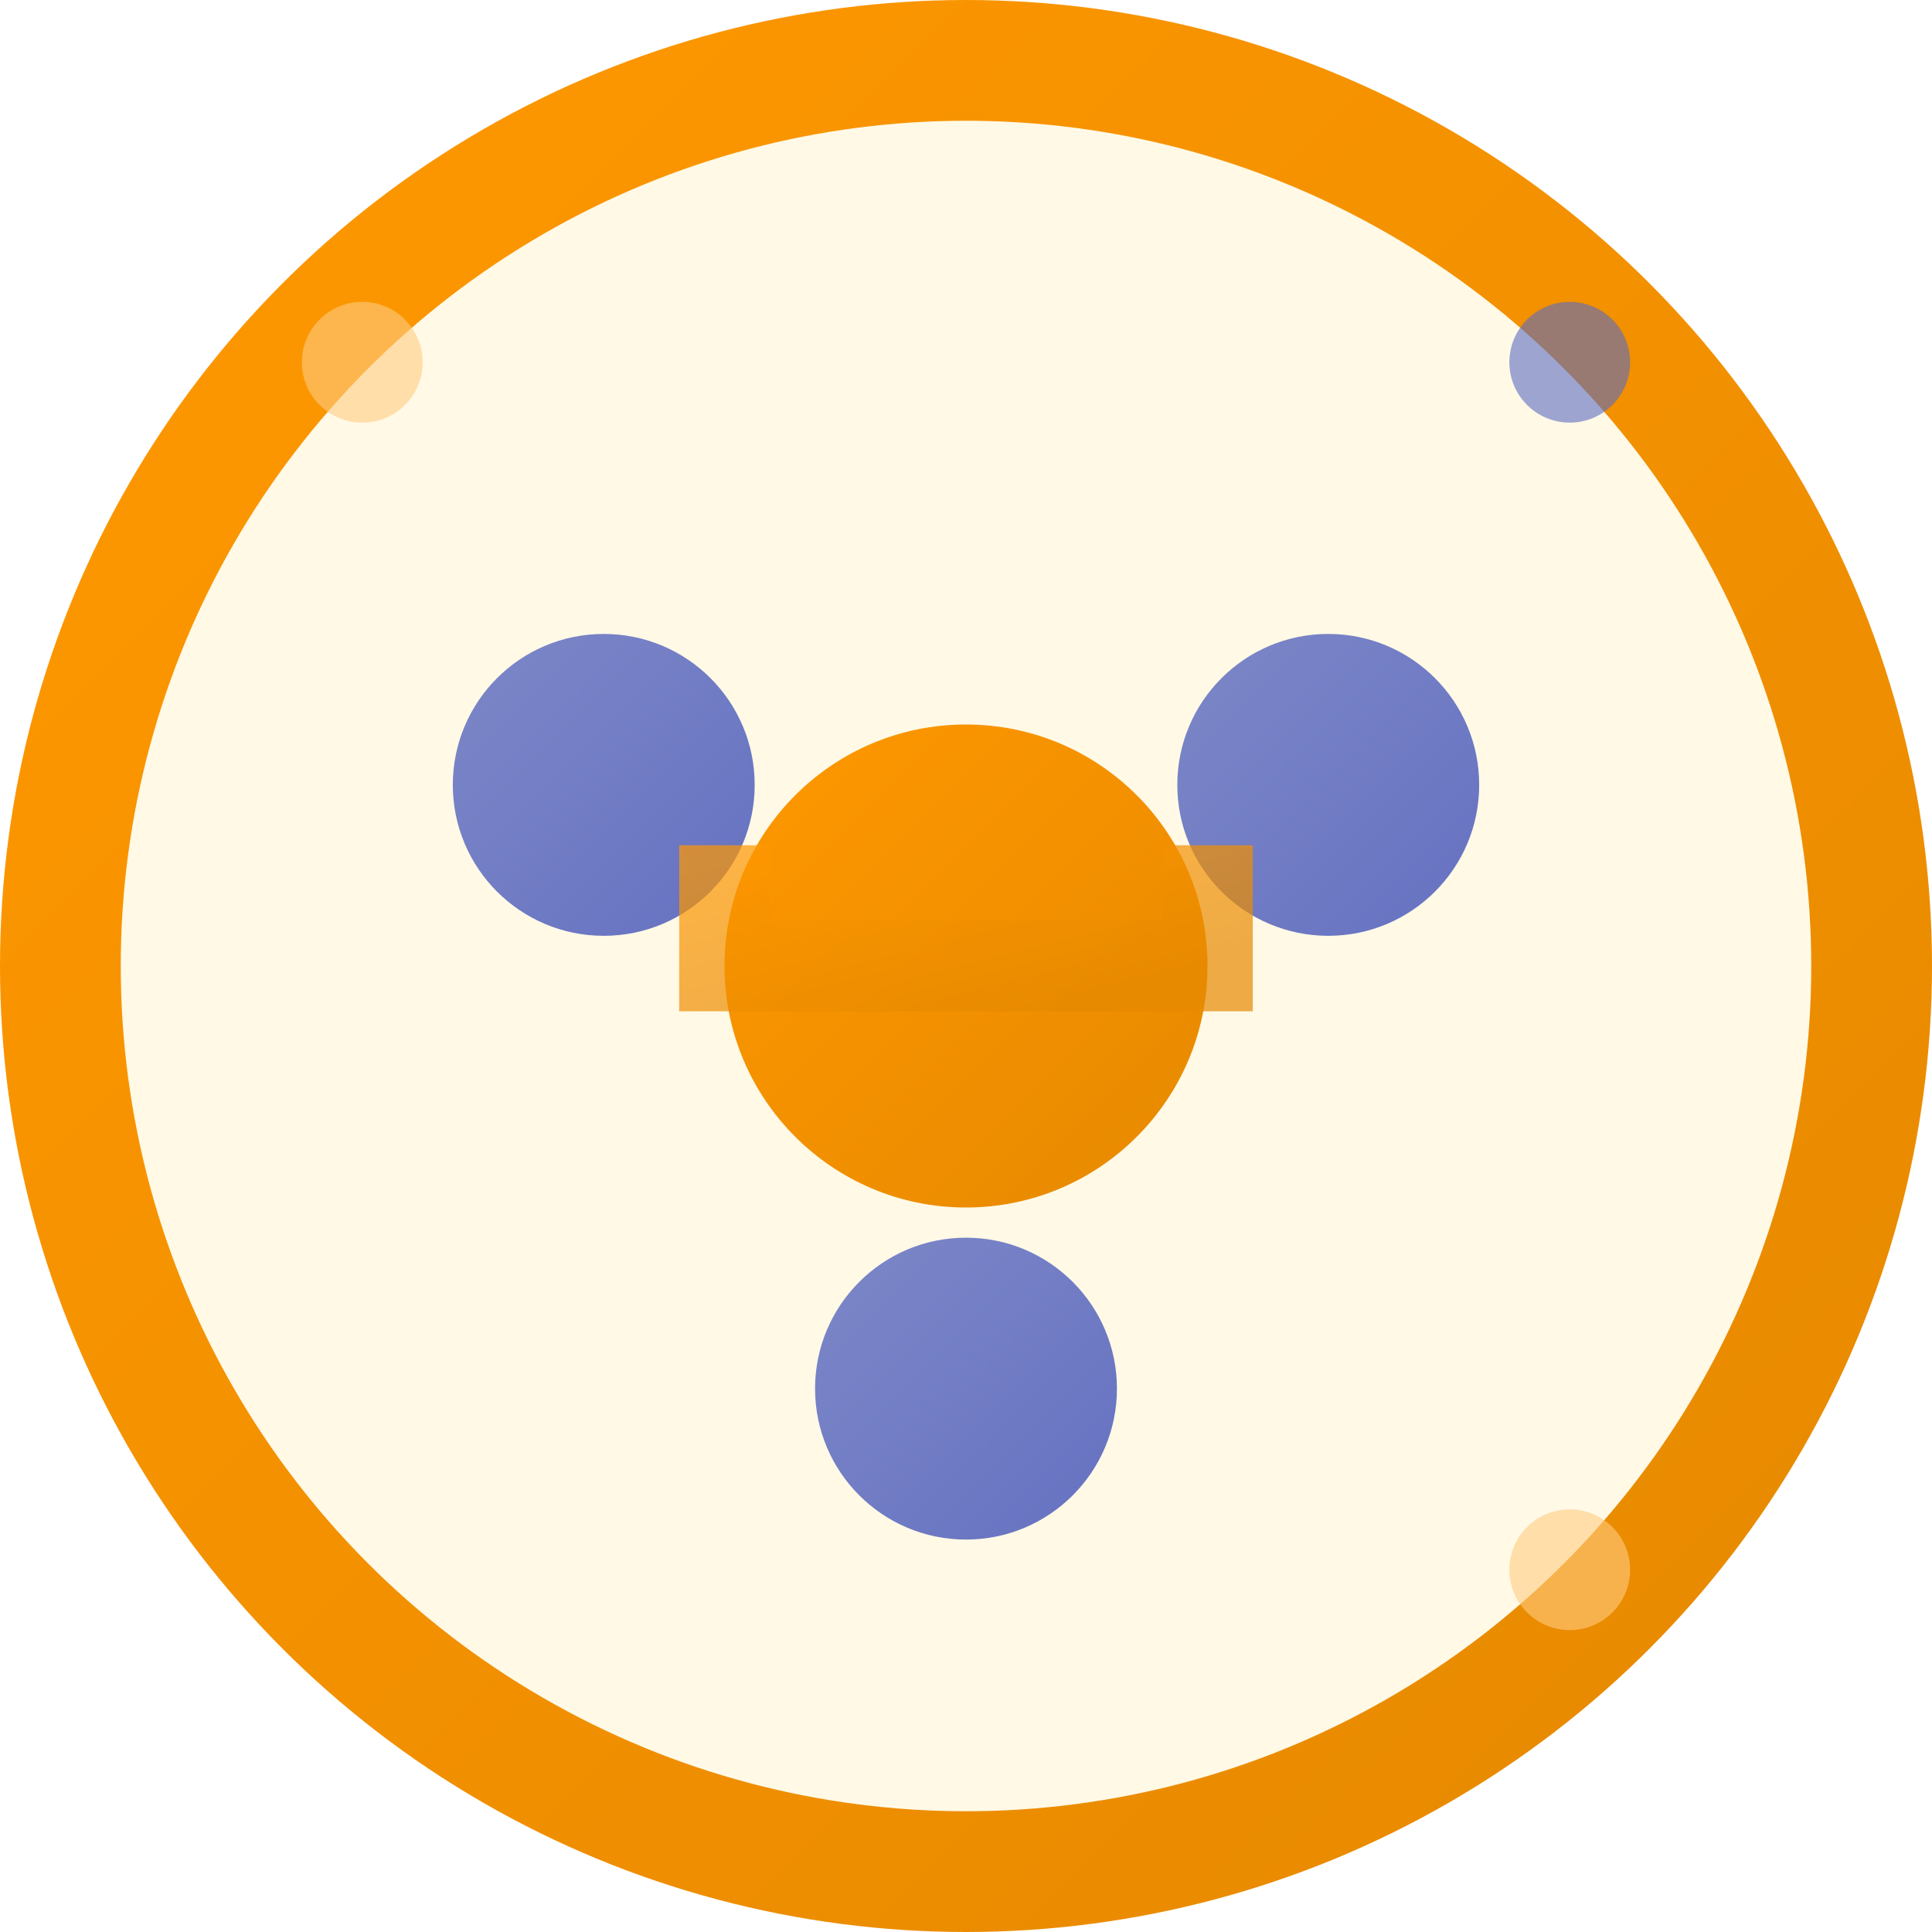
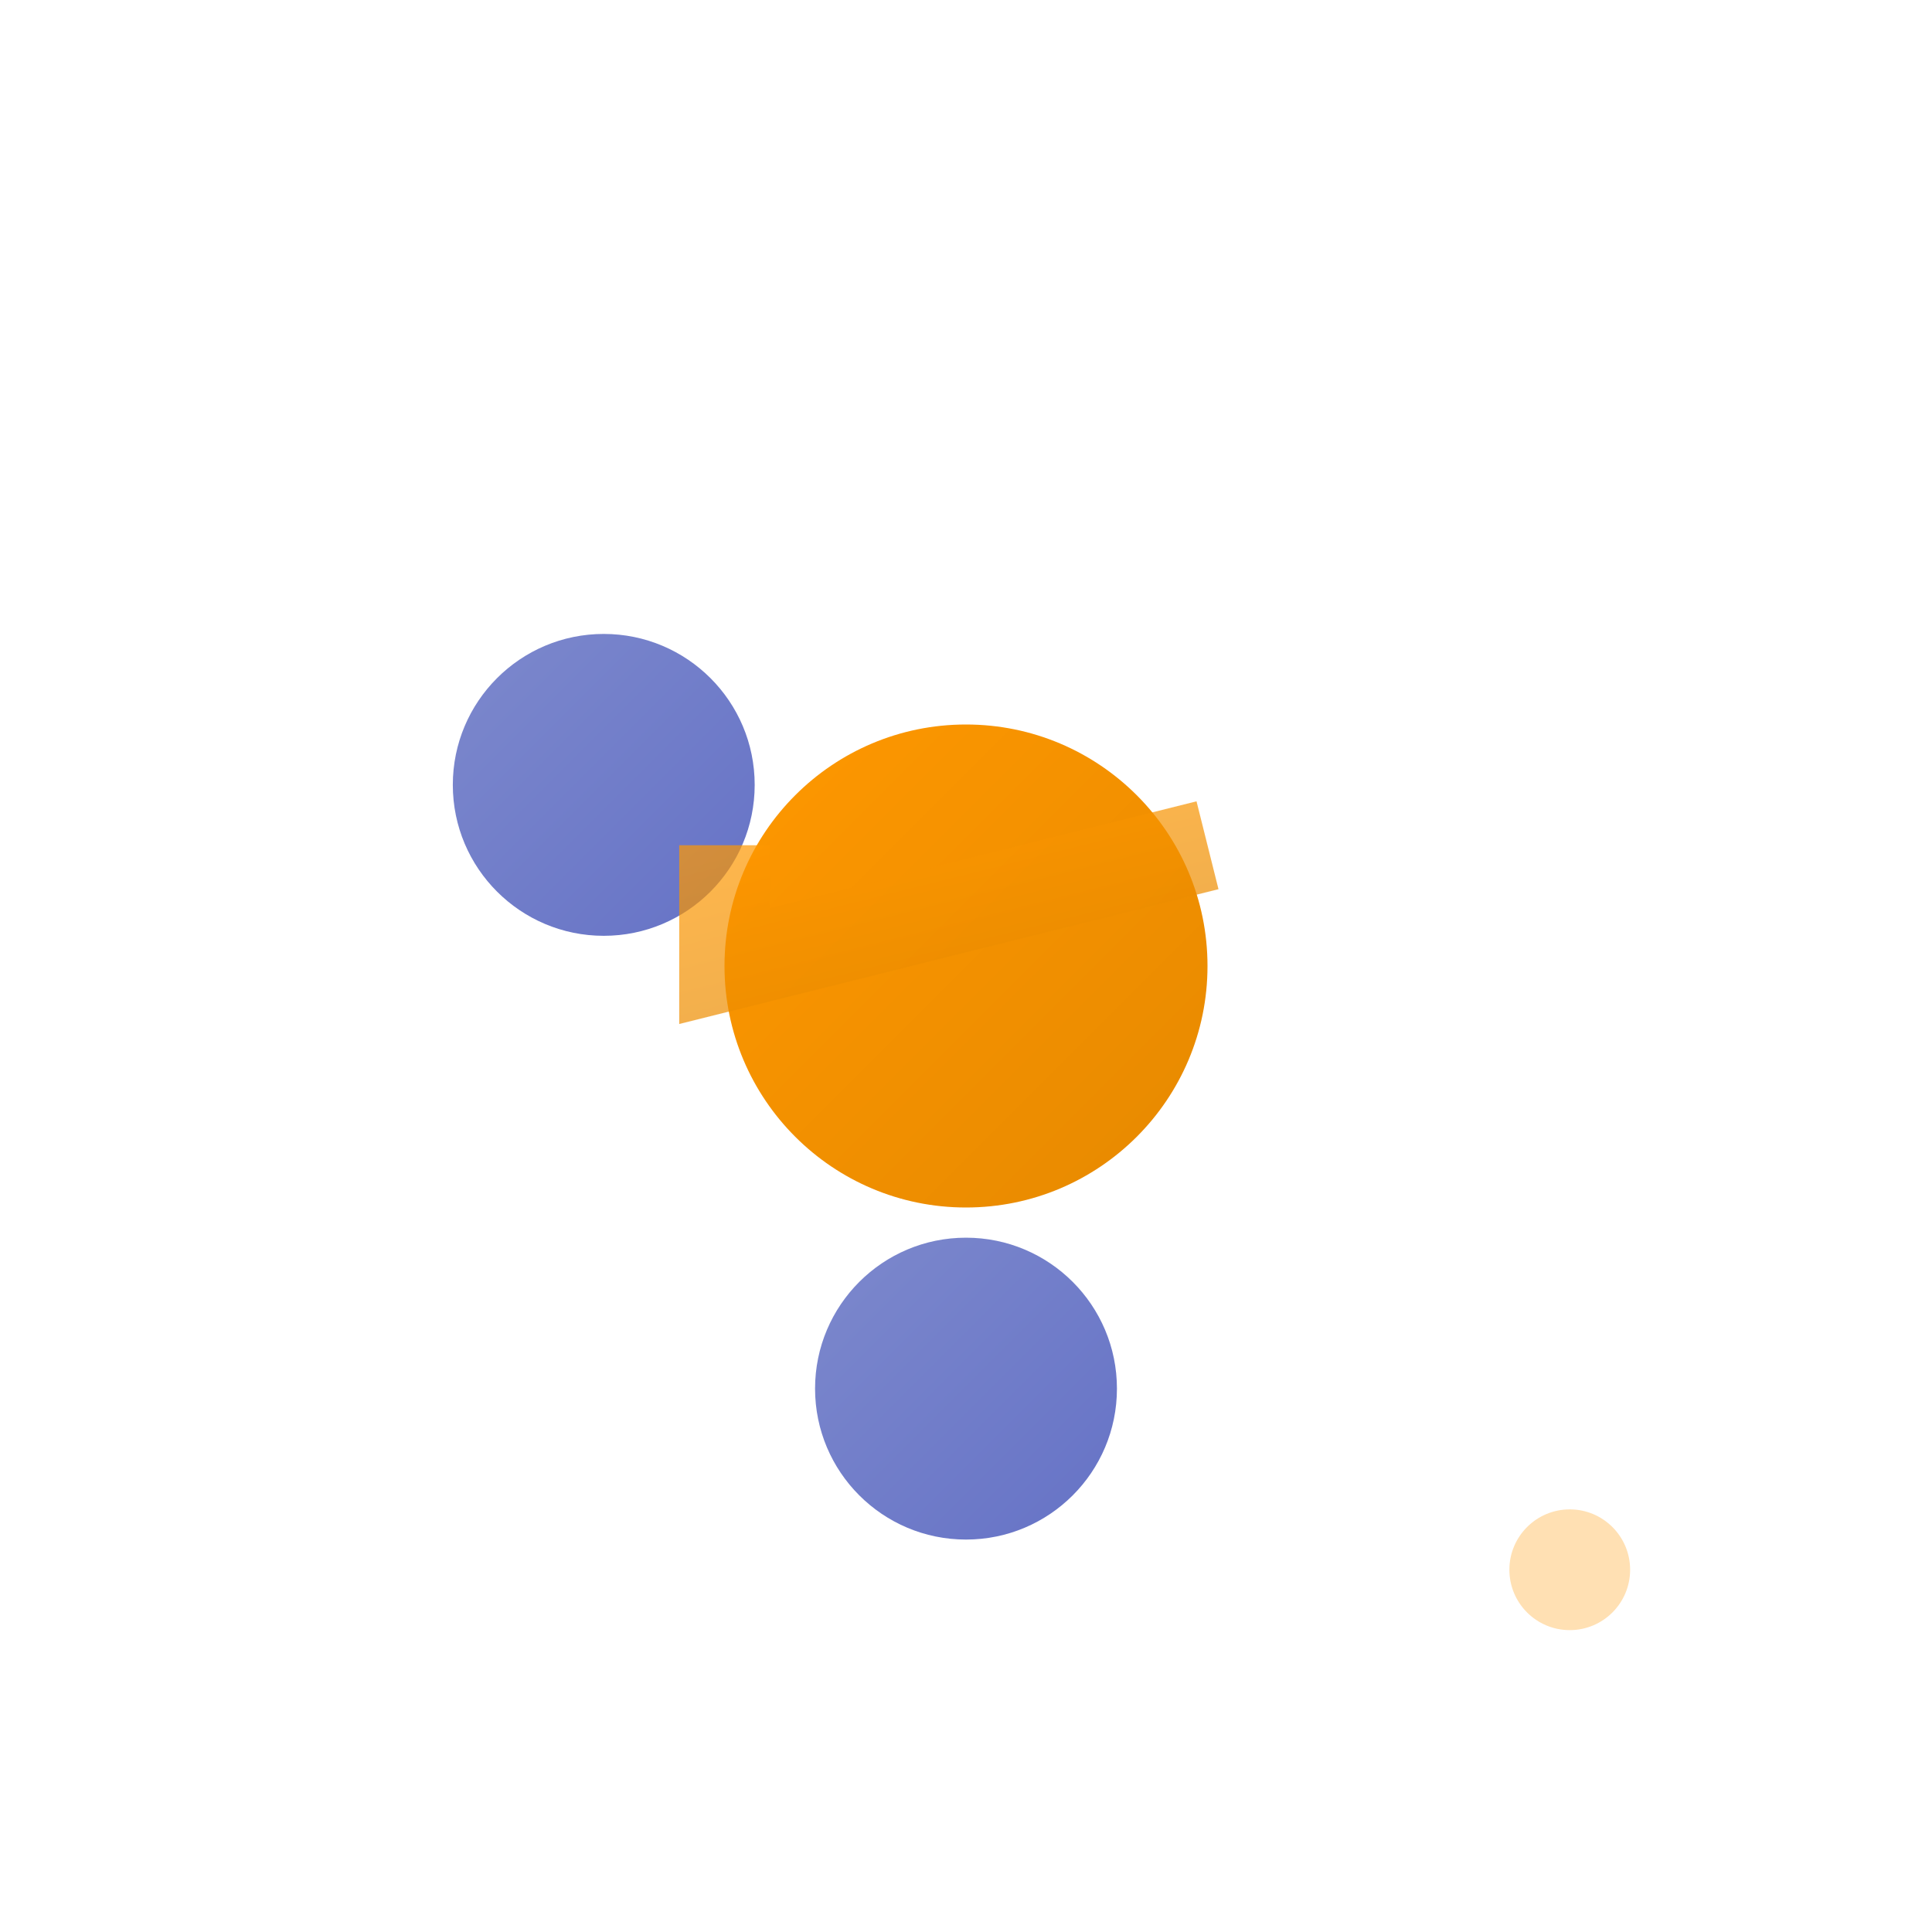
<svg xmlns="http://www.w3.org/2000/svg" width="32" height="32" viewBox="0 0 32 32">
  <defs>
    <linearGradient id="primaryGrad" x1="0%" y1="0%" x2="100%" y2="100%">
      <stop offset="0%" style="stop-color:#FF9800;stop-opacity:1" />
      <stop offset="100%" style="stop-color:#e68900;stop-opacity:1" />
    </linearGradient>
    <linearGradient id="accentGrad" x1="0%" y1="0%" x2="100%" y2="100%">
      <stop offset="0%" style="stop-color:#5C6BC0;stop-opacity:1" />
      <stop offset="100%" style="stop-color:#3f4fb8;stop-opacity:1" />
    </linearGradient>
    <filter id="dropshadow" x="-20%" y="-20%" width="140%" height="140%">
      <feDropShadow dx="1" dy="1" stdDeviation="1" flood-color="#33691E" flood-opacity="0.3" />
    </filter>
  </defs>
-   <circle cx="16" cy="16" r="15" fill="#FFF9E6" stroke="url(#primaryGrad)" stroke-width="2" filter="url(#dropshadow)" />
  <g transform="translate(16,16)">
    <circle cx="0" cy="0" r="4" fill="url(#primaryGrad)" />
    <circle cx="-6" cy="-3" r="2.5" fill="url(#accentGrad)" opacity="0.8" />
-     <circle cx="6" cy="-3" r="2.5" fill="url(#accentGrad)" opacity="0.8" />
    <circle cx="0" cy="7" r="2.5" fill="url(#accentGrad)" opacity="0.8" />
-     <path d="M -4,-2 L -4,0 L 4,0 L 4,-2" stroke="url(#primaryGrad)" stroke-width="1.5" fill="none" opacity="0.7" />
-     <path d="M 0,4 L 0,5" stroke="url(#primaryGrad)" stroke-width="1.5" fill="none" opacity="0.7" />
+     <path d="M -4,-2 L -4,0 L 4,-2" stroke="url(#primaryGrad)" stroke-width="1.5" fill="none" opacity="0.7" />
  </g>
-   <circle cx="6" cy="6" r="1" fill="#FFCC80" opacity="0.6" />
  <circle cx="26" cy="26" r="1" fill="#FFCC80" opacity="0.6" />
-   <circle cx="26" cy="6" r="1" fill="#5C6BC0" opacity="0.6" />
</svg>